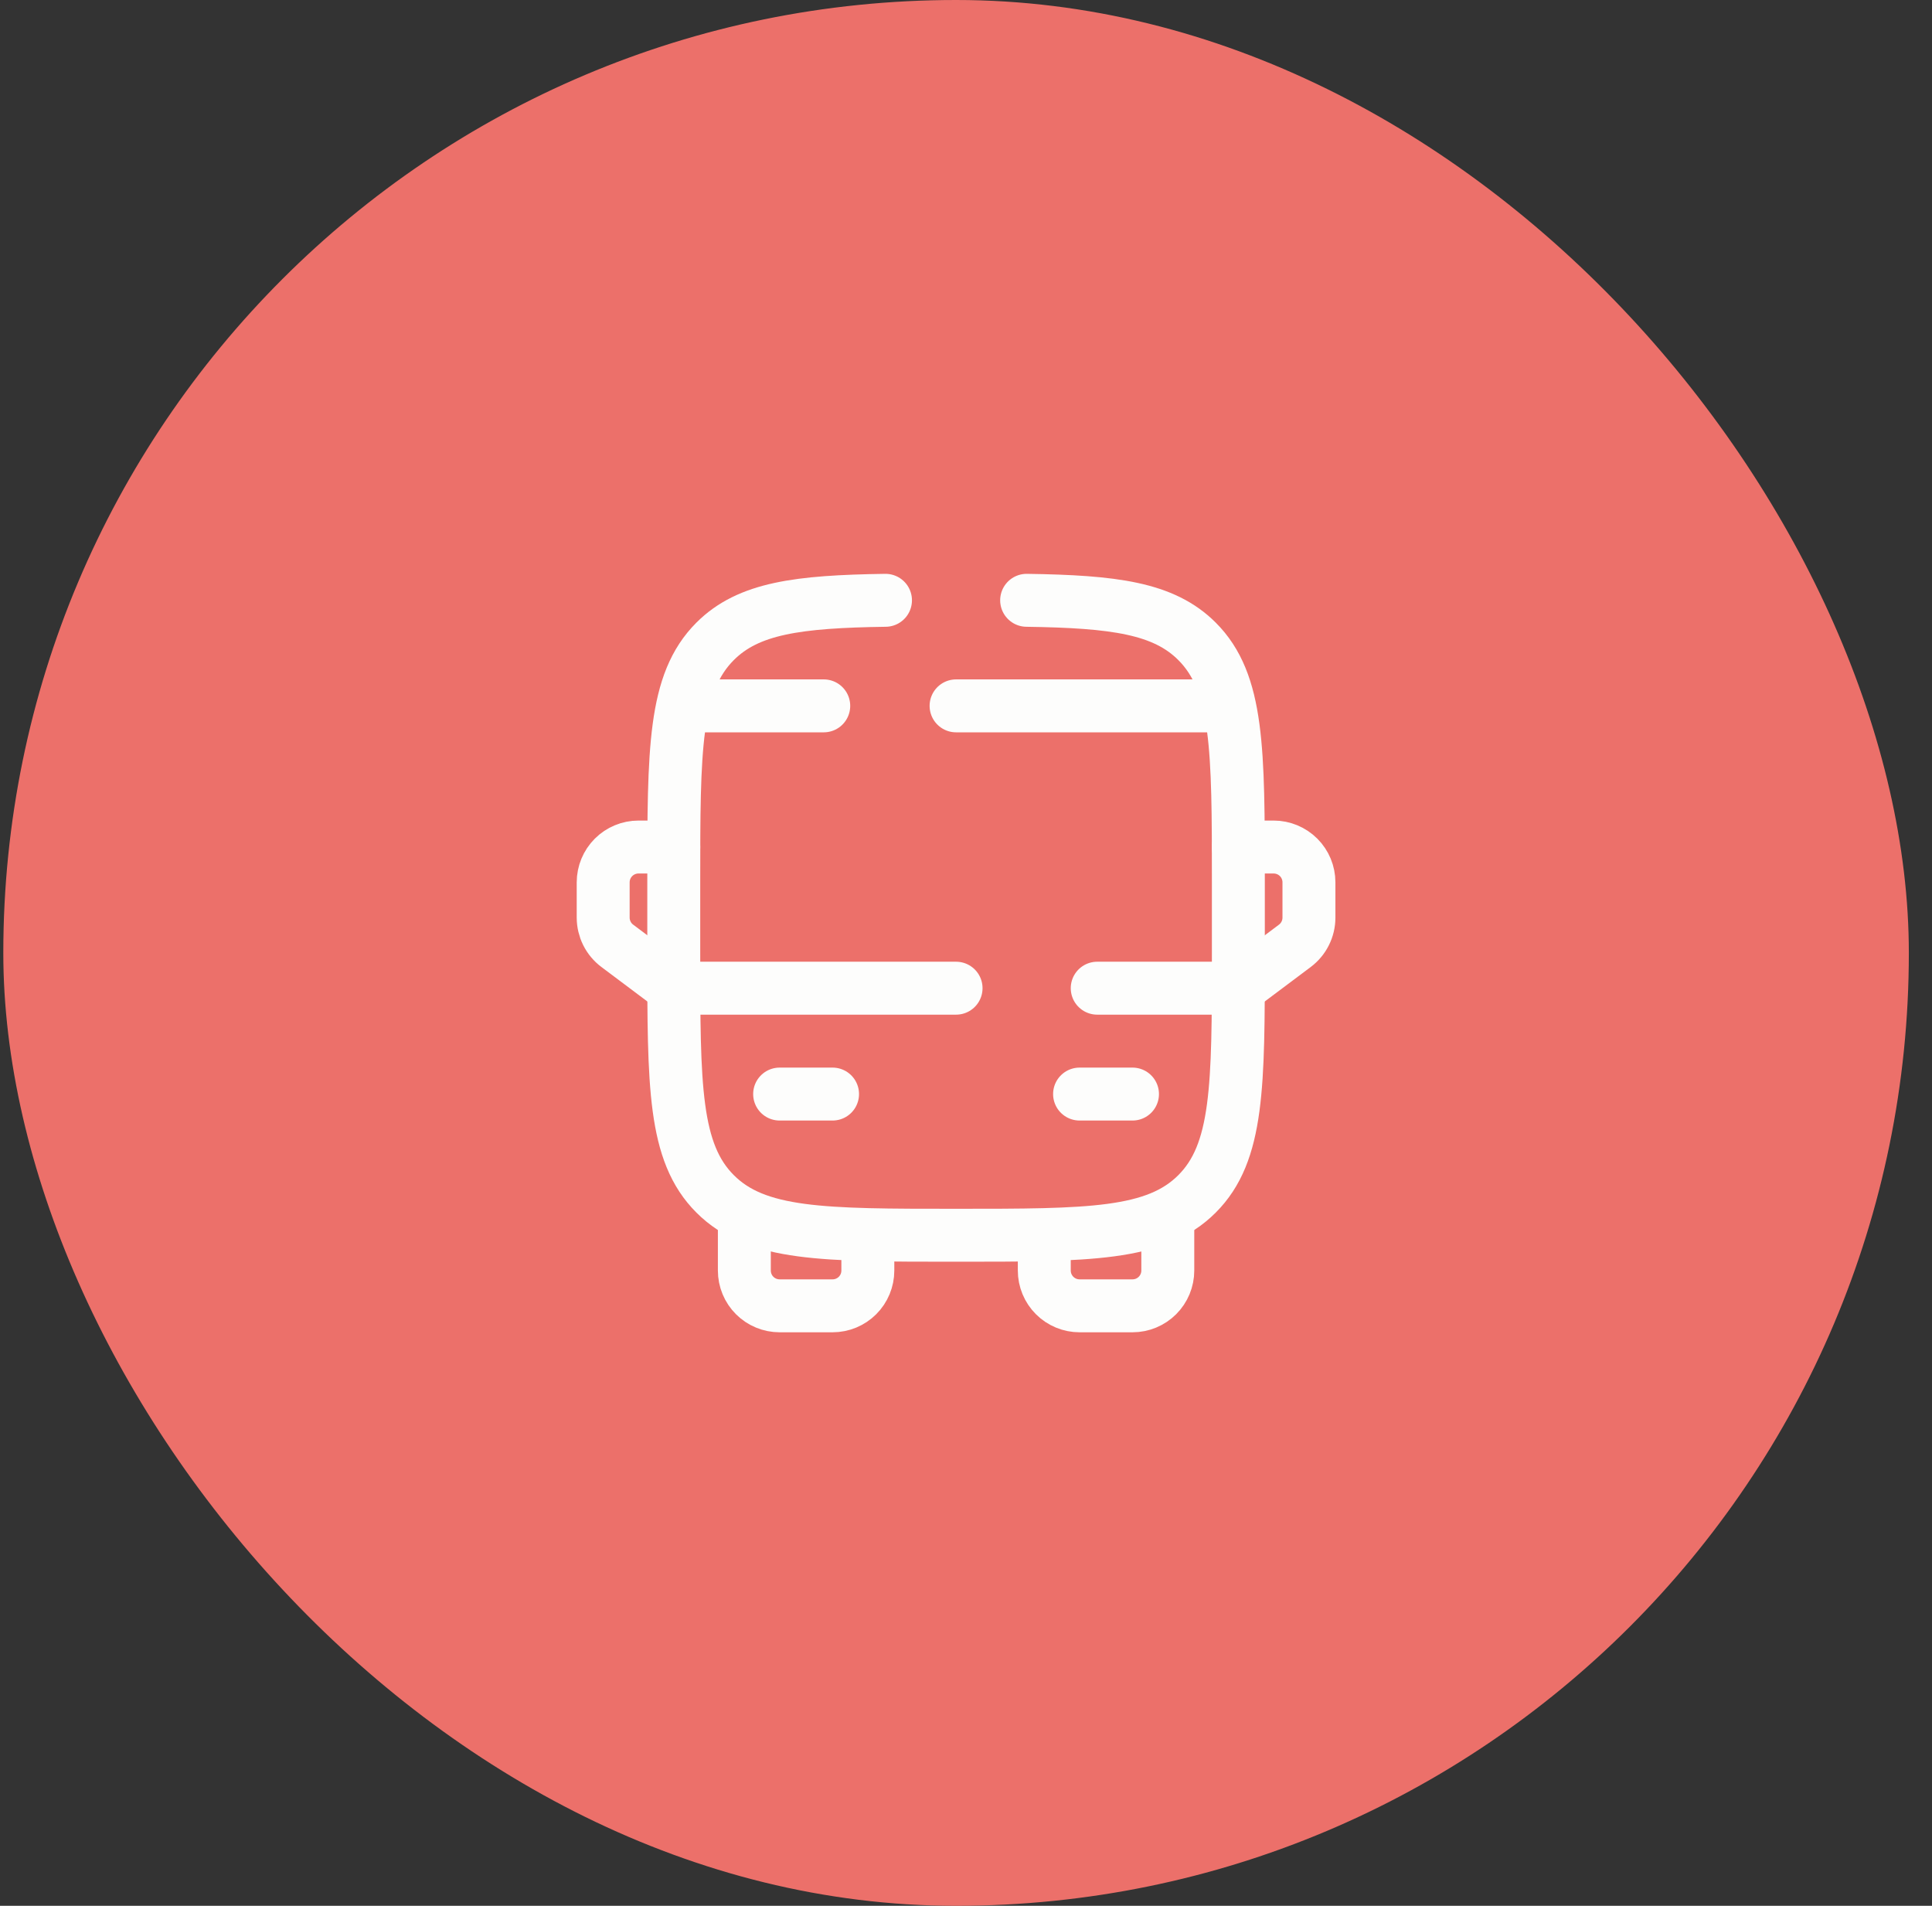
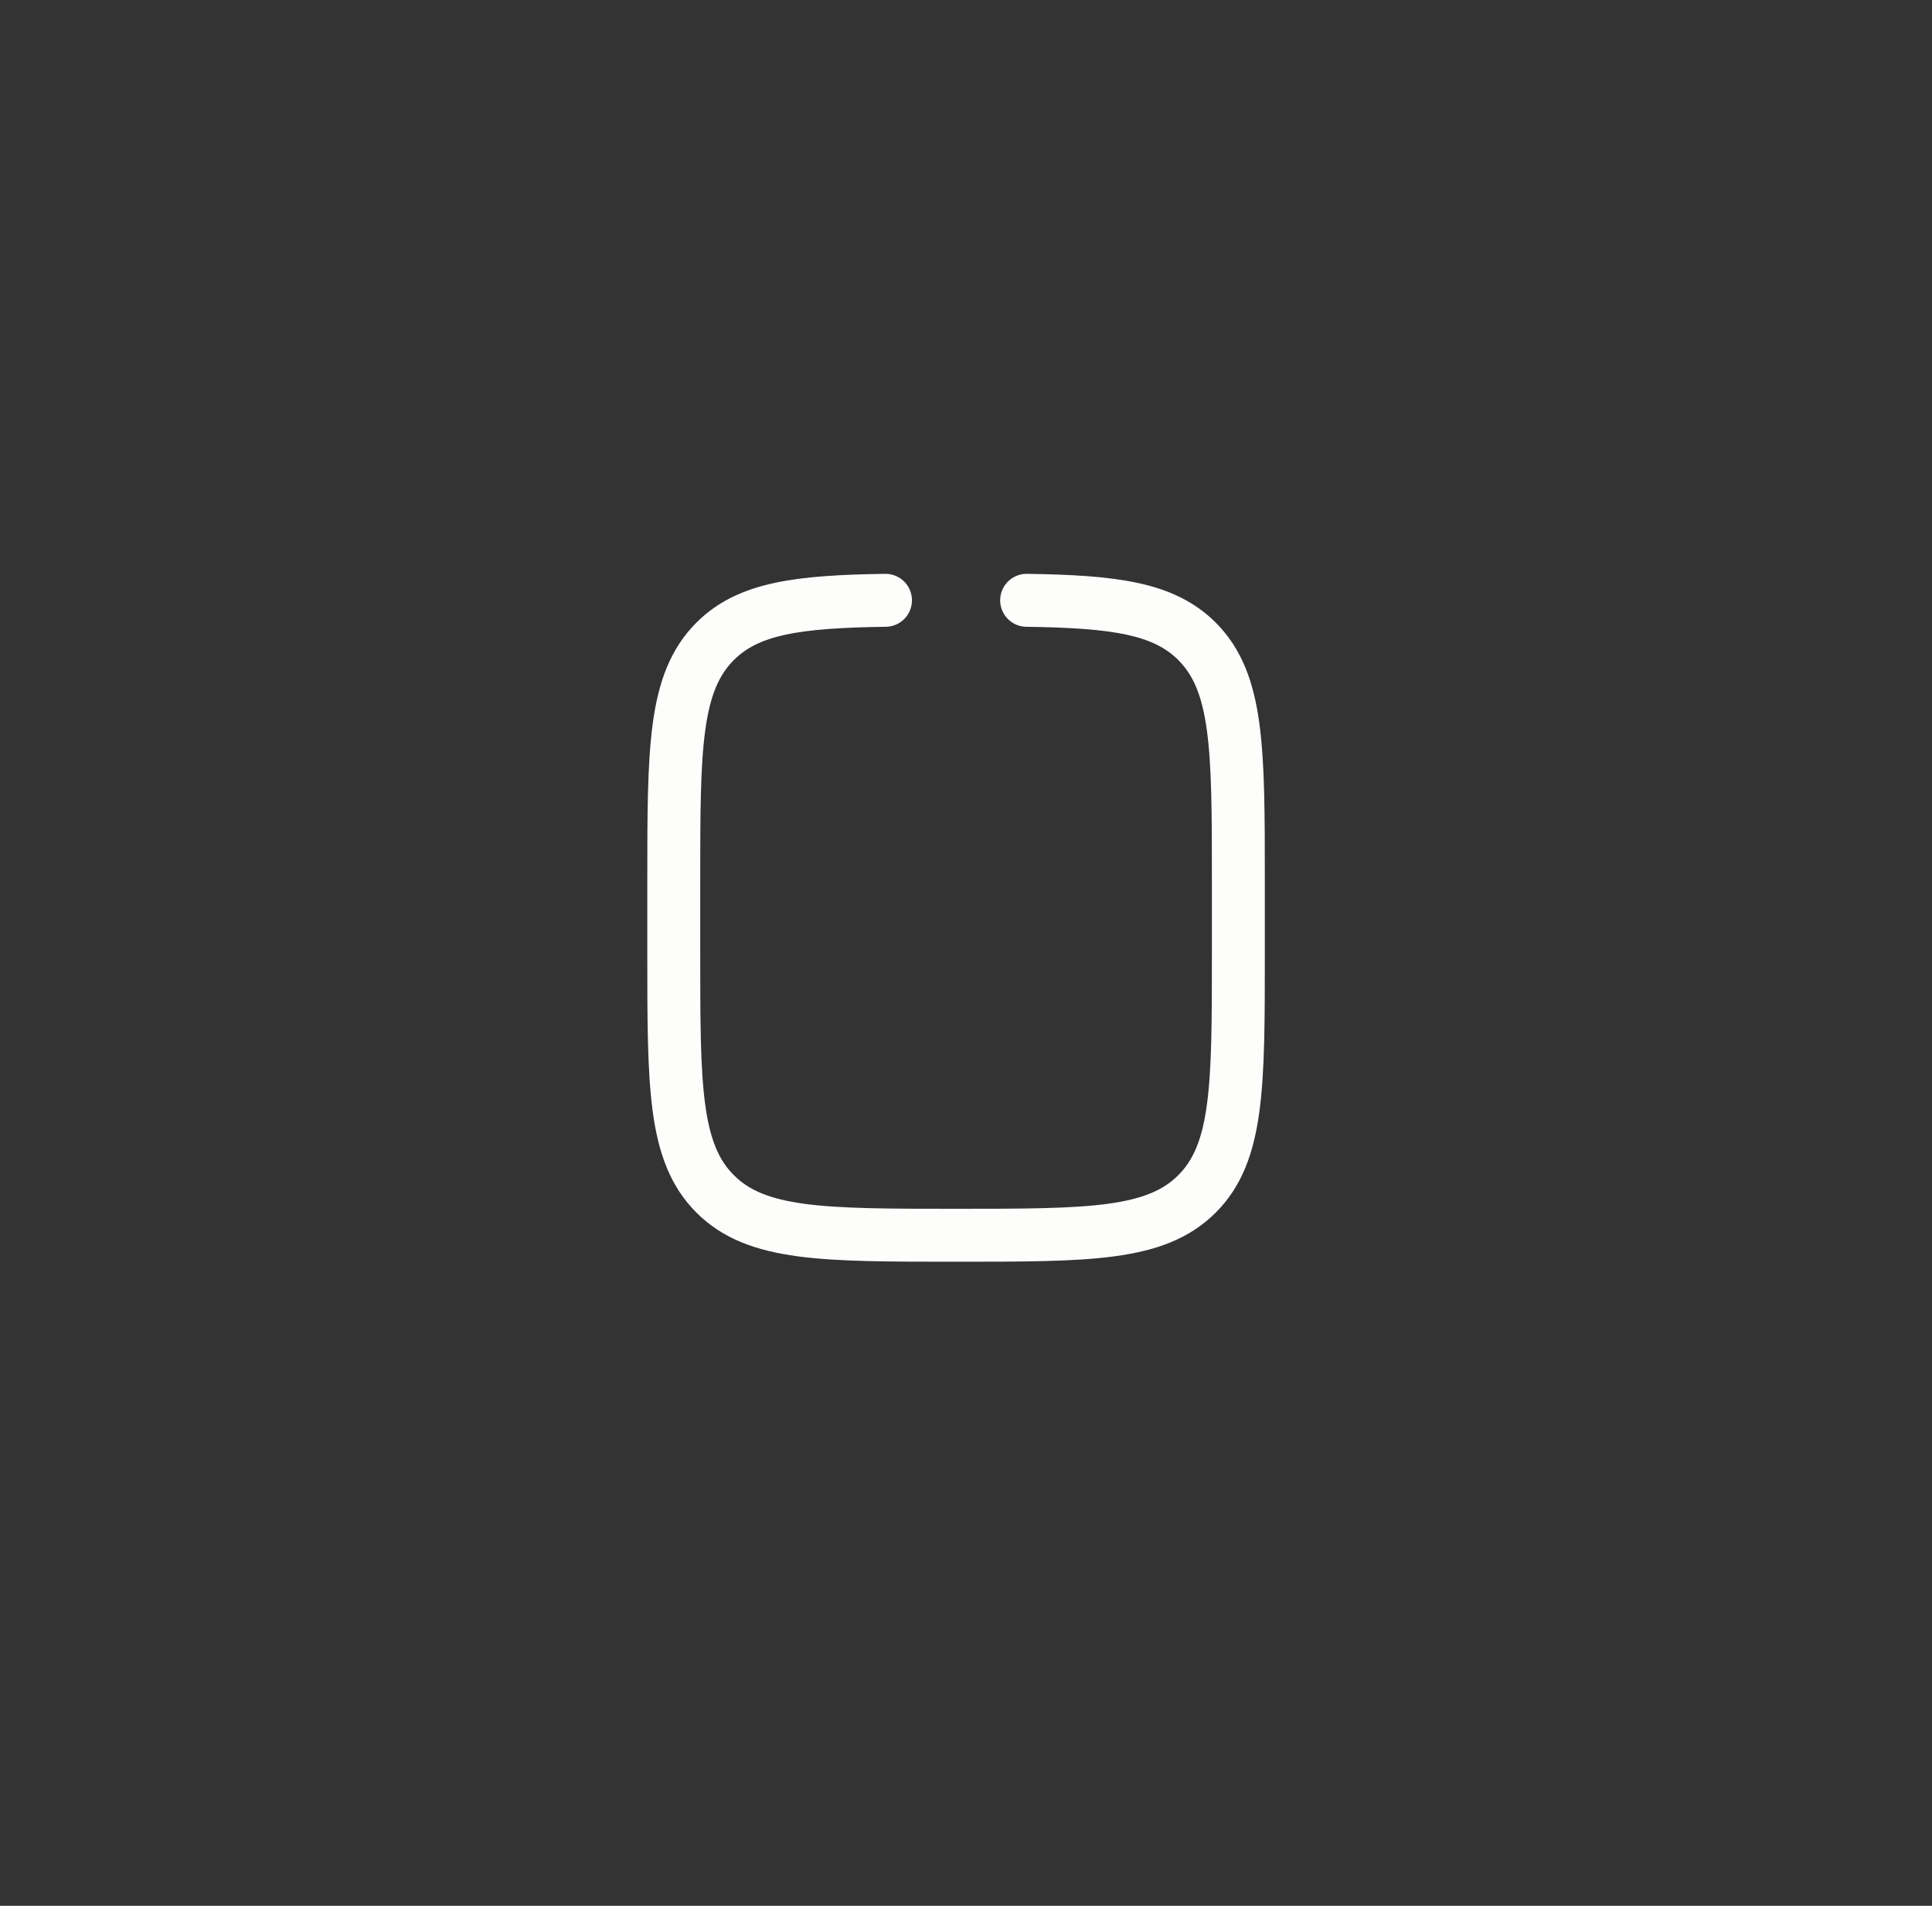
<svg xmlns="http://www.w3.org/2000/svg" width="73" height="72" viewBox="0 0 73 72" fill="none">
  <rect x="0" y="0" width="73" height="72" fill="#333333" stroke="none" />
-   <rect x="0.125" width="72" height="72" rx="36" fill="#EC706A" />
  <path d="M33.458 22.679C30.151 22.727 28.278 22.972 27.021 24.229C25.458 25.791 25.458 28.305 25.458 33.333V36C25.458 41.028 25.458 43.543 27.021 45.104C28.582 46.667 31.097 46.667 36.125 46.667C41.153 46.667 43.667 46.667 45.229 45.104C46.791 43.543 46.791 41.028 46.791 36V33.333C46.791 28.305 46.791 25.791 45.229 24.229C43.971 22.972 42.098 22.727 38.791 22.679" stroke="#FDFDFC" stroke-width="2" stroke-linecap="round" />
-   <path d="M41.458 37.333H46.791L48.925 35.733C49.09 35.609 49.225 35.448 49.317 35.263C49.41 35.078 49.458 34.874 49.458 34.667V33.333C49.458 32.98 49.318 32.641 49.068 32.391C48.818 32.141 48.478 32 48.125 32H46.791M36.125 37.333H25.458L23.325 35.733C23.159 35.609 23.025 35.448 22.932 35.263C22.84 35.078 22.791 34.874 22.791 34.667V33.333C22.791 32.98 22.932 32.641 23.182 32.391C23.432 32.141 23.771 32 24.125 32H25.458M40.791 41.333H42.791M29.458 41.333H31.458M28.125 46V48C28.125 48.354 28.265 48.693 28.515 48.943C28.765 49.193 29.105 49.333 29.458 49.333H31.458C31.812 49.333 32.151 49.193 32.401 48.943C32.651 48.693 32.791 48.354 32.791 48V46.667M44.125 46V48C44.125 48.354 43.984 48.693 43.734 48.943C43.484 49.193 43.145 49.333 42.791 49.333H40.791C40.438 49.333 40.099 49.193 39.849 48.943C39.599 48.693 39.458 48.354 39.458 48V46.667" stroke="#FDFDFC" stroke-width="2" stroke-linecap="round" stroke-linejoin="round" />
-   <path d="M26.125 26.667H31.125M46.125 26.667H36.125" stroke="#FDFDFC" stroke-width="2" stroke-linecap="round" />
</svg>